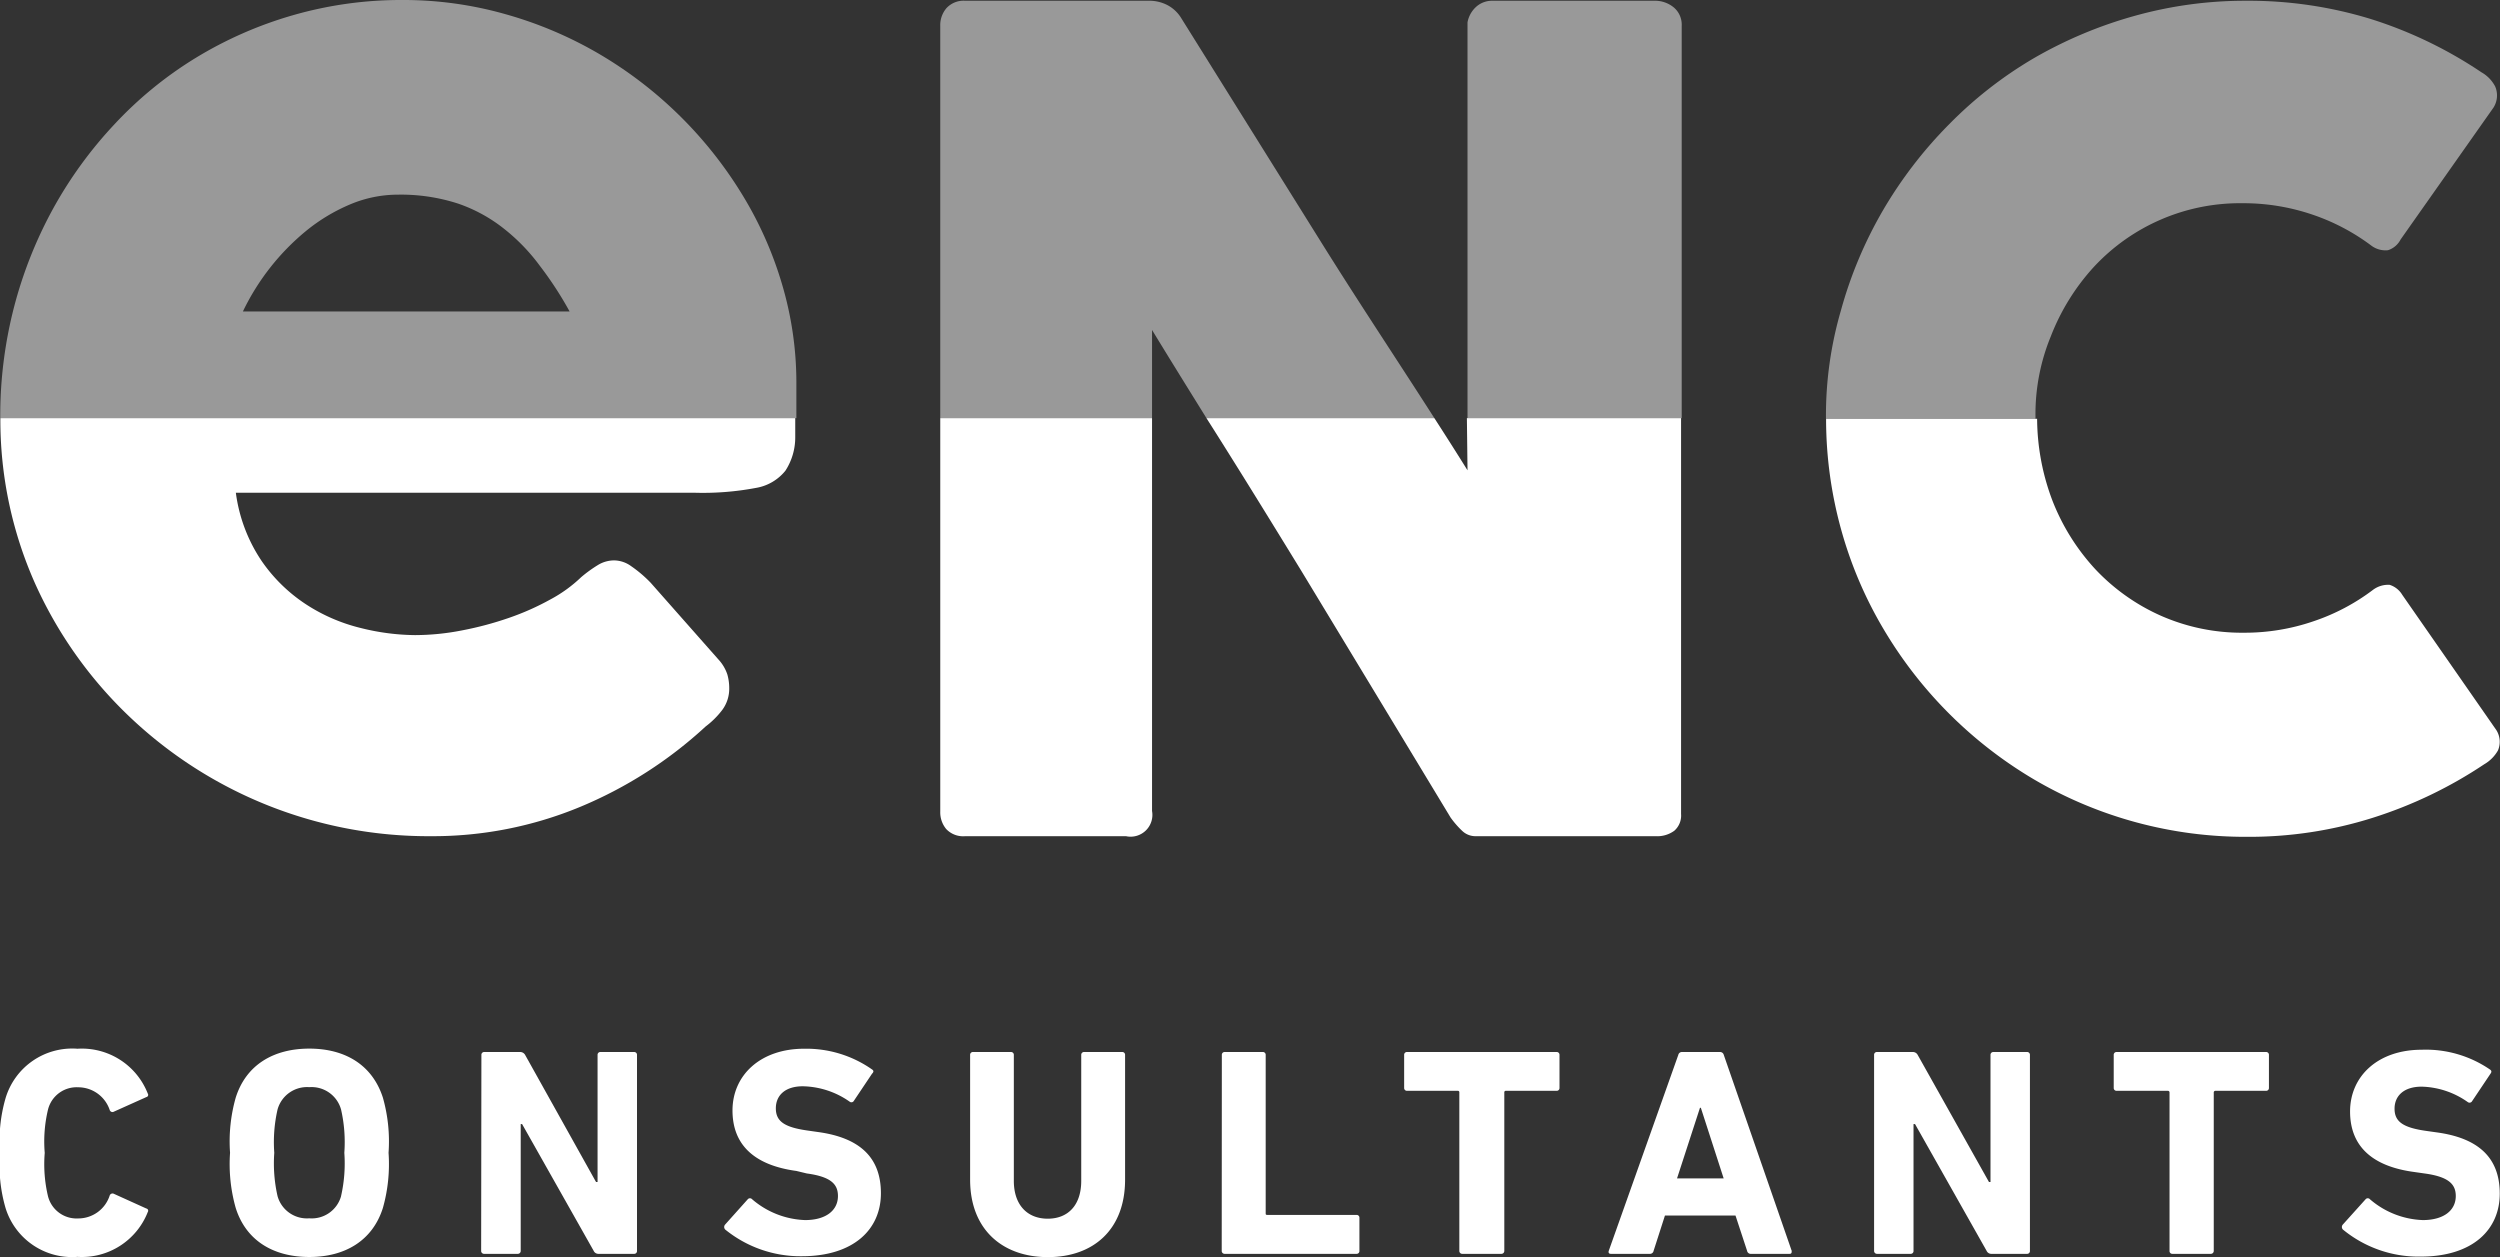
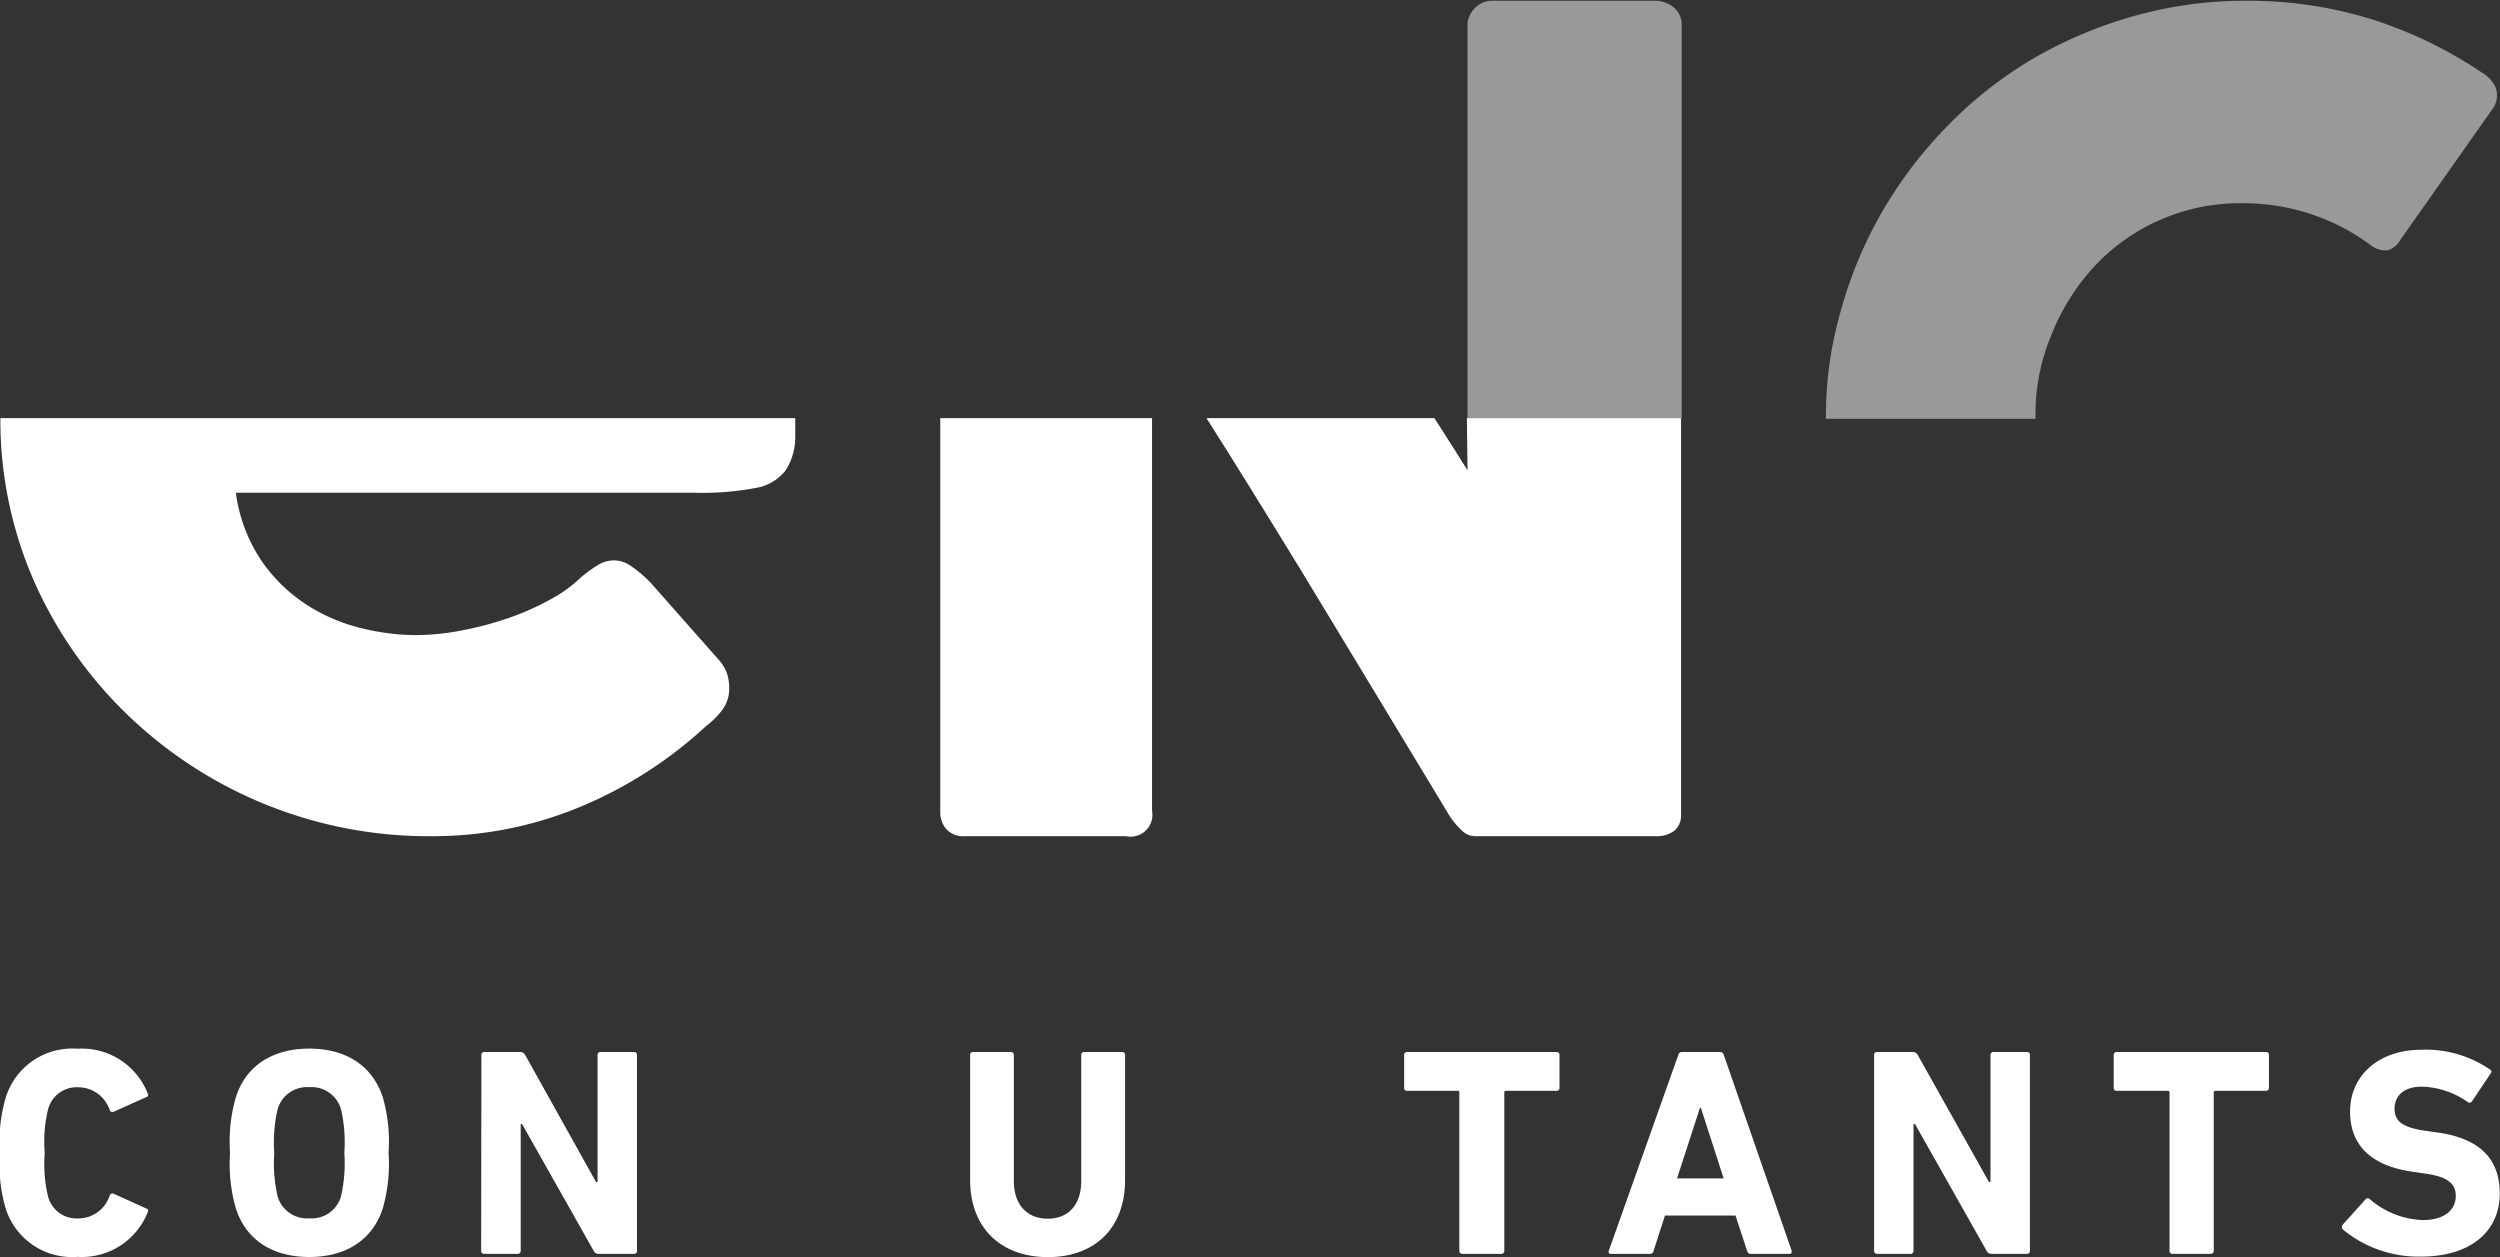
<svg xmlns="http://www.w3.org/2000/svg" id="Modo_de_aislamiento" data-name="Modo de aislamiento" viewBox="0 0 198.43 99.78">
  <rect x="0" y="0" width="198.43" height="99.78" fill="#333333" stroke="none" />
  <defs>
    <style>.cls-1,.cls-3{fill:#fff;}.cls-2{fill:none;}.cls-3{opacity:0.5;}</style>
  </defs>
  <path class="cls-1" d="M3.79,94.63a12.22,12.22,0,0,1,.44-4.34,5.52,5.52,0,0,1,5.71-3.93,5.62,5.62,0,0,1,5.58,3.56.18.18,0,0,1-.12.28l-2.56,1.15a.23.23,0,0,1-.34-.12A2.64,2.64,0,0,0,10,89.42a2.34,2.34,0,0,0-2.4,1.77,10.9,10.9,0,0,0-.26,3.44,11,11,0,0,0,.26,3.44A2.34,2.34,0,0,0,10,99.83,2.62,2.62,0,0,0,12.5,98a.24.24,0,0,1,.34-.12l2.56,1.16a.18.18,0,0,1,.12.28,5.62,5.62,0,0,1-5.58,3.56A5.52,5.52,0,0,1,4.23,99,12.15,12.15,0,0,1,3.79,94.63Z" transform="translate(-3.79 -3.12)" />
  <path class="cls-1" d="M22.5,99a12.77,12.77,0,0,1-.45-4.38,12.73,12.73,0,0,1,.45-4.38c.82-2.6,3-3.89,5.84-3.89s5,1.29,5.84,3.89a12.73,12.73,0,0,1,.45,4.38A12.77,12.77,0,0,1,34.18,99c-.82,2.59-3,3.89-5.84,3.89S23.32,101.6,22.5,99Zm8.36-.94a11.73,11.73,0,0,0,.26-3.44,11.64,11.64,0,0,0-.26-3.44,2.43,2.43,0,0,0-2.52-1.77,2.43,2.43,0,0,0-2.52,1.77,11.64,11.64,0,0,0-.26,3.44,11.73,11.73,0,0,0,.26,3.44,2.42,2.42,0,0,0,2.52,1.76A2.42,2.42,0,0,0,30.86,98.07Z" transform="translate(-3.79 -3.12)" />
  <path class="cls-1" d="M42,86.85a.22.22,0,0,1,.24-.23h2.83a.45.45,0,0,1,.4.23L51.1,96.94h.12V86.85a.22.22,0,0,1,.24-.23h2.66a.22.22,0,0,1,.23.23V102.4a.22.22,0,0,1-.23.24H51.31a.41.41,0,0,1-.4-.24L45.23,92.34h-.11V102.4a.23.23,0,0,1-.24.24H42.22a.23.23,0,0,1-.24-.24Z" transform="translate(-3.79 -3.12)" />
-   <path class="cls-1" d="M61.35,100.71a.29.29,0,0,1,0-.4l1.79-2a.23.23,0,0,1,.35,0,6.8,6.8,0,0,0,4.2,1.65c1.67,0,2.61-.78,2.61-1.91,0-.94-.56-1.53-2.47-1.79L67,96.06c-3.25-.44-5.07-2-5.07-4.8s2.22-4.9,5.68-4.9A9.08,9.08,0,0,1,73,88c.14.09.16.19,0,.35l-1.44,2.15a.22.22,0,0,1-.32.07,6.67,6.67,0,0,0-3.73-1.23c-1.41,0-2.14.73-2.14,1.75s.66,1.5,2.5,1.76l.84.12c3.3.45,5,2,5,4.86s-2.15,5-6.29,5A9.47,9.47,0,0,1,61.35,100.71Z" transform="translate(-3.79 -3.12)" />
  <path class="cls-1" d="M80.79,96.75v-9.9a.22.22,0,0,1,.24-.23h3a.22.22,0,0,1,.23.23v10c0,1.91,1.07,3,2.69,3s2.66-1.08,2.66-3v-10a.22.22,0,0,1,.24-.23h3a.22.22,0,0,1,.24.23v9.9c0,4-2.55,6.15-6.13,6.15S80.79,100.73,80.79,96.75Z" transform="translate(-3.79 -3.12)" />
-   <path class="cls-1" d="M100.77,86.85a.22.22,0,0,1,.24-.23h3a.22.22,0,0,1,.24.23V99.41c0,.1,0,.14.14.14h7.07a.22.22,0,0,1,.23.24v2.61a.22.22,0,0,1-.23.24H101a.23.23,0,0,1-.24-.24Z" transform="translate(-3.79 -3.12)" />
  <path class="cls-1" d="M119.86,102.64a.23.23,0,0,1-.24-.24V89.84a.12.12,0,0,0-.14-.14h-4a.22.22,0,0,1-.24-.23V86.85a.22.22,0,0,1,.24-.23h11.85a.22.22,0,0,1,.24.23v2.62a.22.22,0,0,1-.24.23h-4a.12.12,0,0,0-.14.14V102.4a.23.23,0,0,1-.24.24Z" transform="translate(-3.79 -3.12)" />
  <path class="cls-1" d="M137,86.85a.29.29,0,0,1,.3-.23h3a.3.3,0,0,1,.31.23L146,102.4c0,.14,0,.24-.17.24h-3.06a.29.29,0,0,1-.31-.24l-.92-2.8h-5.6l-.9,2.8a.29.29,0,0,1-.31.24h-3.08c-.17,0-.21-.1-.17-.24Zm3.6,9.8-1.81-5.6h-.07l-1.82,5.6Z" transform="translate(-3.79 -3.12)" />
  <path class="cls-1" d="M152.54,86.85a.22.22,0,0,1,.24-.23h2.82a.43.43,0,0,1,.4.23l5.66,10.09h.12V86.85a.22.22,0,0,1,.23-.23h2.67a.22.22,0,0,1,.23.23V102.4a.22.22,0,0,1-.23.24h-2.81a.41.41,0,0,1-.4-.24l-5.68-10.06h-.12V102.4a.22.22,0,0,1-.23.24h-2.66a.23.23,0,0,1-.24-.24Z" transform="translate(-3.79 -3.12)" />
  <path class="cls-1" d="M176.22,102.64a.22.22,0,0,1-.23-.24V89.84a.13.13,0,0,0-.14-.14h-4.06a.22.22,0,0,1-.23-.23V86.85a.22.22,0,0,1,.23-.23h11.85a.22.22,0,0,1,.24.23v2.62a.22.22,0,0,1-.24.23h-4a.13.13,0,0,0-.14.14V102.4a.23.23,0,0,1-.24.24Z" transform="translate(-3.79 -3.12)" />
  <path class="cls-1" d="M189.75,100.71a.29.29,0,0,1,0-.4l1.8-2a.23.23,0,0,1,.35,0,6.79,6.79,0,0,0,4.19,1.65c1.68,0,2.62-.78,2.62-1.91,0-.94-.57-1.53-2.48-1.79l-.84-.12c-3.26-.44-5.07-2-5.07-4.8s2.21-4.9,5.68-4.9A9,9,0,0,1,201.41,88c.14.09.17.19.05.35L200,90.53a.23.23,0,0,1-.33.07A6.61,6.61,0,0,0,196,89.37c-1.41,0-2.15.73-2.15,1.75s.66,1.5,2.5,1.76l.85.12c3.3.45,5,2,5,4.86s-2.14,5-6.29,5A9.45,9.45,0,0,1,189.75,100.71Z" transform="translate(-3.79 -3.12)" />
  <path class="cls-2" d="M120.27,36.47h-2.52c.84,1.31,1.68,2.63,2.52,4Z" transform="translate(-3.79 -3.12)" />
  <path class="cls-1" d="M78.42,67.55a2.07,2.07,0,0,0,.47,1.37,1.85,1.85,0,0,0,1.51.57H93.16a1.73,1.73,0,0,0,2.07-2V36.31H78.42Z" transform="translate(-3.79 -3.12)" />
  <path class="cls-1" d="M120.27,40.45c-.88-1.41-1.75-2.78-2.63-4.14H99.55c2.54,4,5,8,7.54,12.14q5.85,9.66,11.83,19.55a7.12,7.12,0,0,0,.94,1.08,1.52,1.52,0,0,0,1,.41h14.34a2.29,2.29,0,0,0,1.48-.43,1.6,1.6,0,0,0,.54-1.33V36.31h-17Z" transform="translate(-3.79 -3.12)" />
-   <path class="cls-1" d="M149.9,45.06A32.36,32.36,0,0,0,153.26,53a33.89,33.89,0,0,0,12,12,33.09,33.09,0,0,0,16.86,4.54,32.49,32.49,0,0,0,10-1.51,34.72,34.72,0,0,0,8.85-4.25,2.94,2.94,0,0,0,1.09-1.1,1.75,1.75,0,0,0-.13-1.61l-7.47-10.74a1.79,1.79,0,0,0-1-.79,2,2,0,0,0-1.31.39,16.54,16.54,0,0,1-4.76,2.51,16.78,16.78,0,0,1-5.5.9,15.92,15.92,0,0,1-6.59-1.35,16.13,16.13,0,0,1-5.2-3.69,17.21,17.21,0,0,1-3.41-5.46,18.51,18.51,0,0,1-1.21-6.48H148.73A32.87,32.87,0,0,0,149.9,45.06Z" transform="translate(-3.79 -3.12)" />
  <path class="cls-1" d="M6.55,49.38A33.6,33.6,0,0,0,14,59.94a34.41,34.41,0,0,0,24,9.55,30.5,30.5,0,0,0,11.8-2.31,33.79,33.79,0,0,0,10-6.4,6.72,6.72,0,0,0,1.31-1.3,2.82,2.82,0,0,0,.56-1.75,3.91,3.91,0,0,0-.15-1.08,3.27,3.27,0,0,0-.71-1.19l-5.37-6.08a10.13,10.13,0,0,0-1.55-1.32,2.35,2.35,0,0,0-1.34-.46,2.48,2.48,0,0,0-1.24.33,10.42,10.42,0,0,0-1.39,1,11,11,0,0,1-2.41,1.75,20.69,20.69,0,0,1-3.29,1.47,26.56,26.56,0,0,1-3.73,1,19.55,19.55,0,0,1-3.75.38,18.21,18.21,0,0,1-4.3-.56,14,14,0,0,1-4.31-1.85,12.76,12.76,0,0,1-3.57-3.47,12.62,12.62,0,0,1-2.05-5.42H58.93a22.57,22.57,0,0,0,4.84-.38,3.8,3.8,0,0,0,2.36-1.37,4.85,4.85,0,0,0,.78-2.66c0-.45,0-1,0-1.51H3.82A31.89,31.89,0,0,0,6.55,49.38Z" transform="translate(-3.79 -3.12)" />
  <path class="cls-3" d="M136.63,3.7a2.36,2.36,0,0,0-1.57-.52H122.25a1.89,1.89,0,0,0-1.26.45,2.2,2.2,0,0,0-.72,1.26V36.31h17V5.16A1.79,1.79,0,0,0,136.63,3.7Z" transform="translate(-3.79 -3.12)" />
-   <path class="cls-3" d="M108.9,22.74q-5.62-9-11.34-18.16A2.83,2.83,0,0,0,96.4,3.5a3.11,3.11,0,0,0-1.31-.32H80.4a1.85,1.85,0,0,0-1.49.59,2.07,2.07,0,0,0-.49,1.39V36.31H95.23v-7c1.45,2.38,2.88,4.68,4.32,7h18.09C114.7,31.72,111.78,27.34,108.9,22.74Z" transform="translate(-3.79 -3.12)" />
  <path class="cls-3" d="M166.57,29.81a17.51,17.51,0,0,1,3.41-5.5,15.82,15.82,0,0,1,11.79-5.06,17,17,0,0,1,5.46.87A16.68,16.68,0,0,1,192,22.61a1.87,1.87,0,0,0,1.33.37,1.72,1.72,0,0,0,1-.85l7.38-10.48a1.81,1.81,0,0,0,.13-1.66,2.75,2.75,0,0,0-1.09-1.13A34,34,0,0,0,192,4.64a33,33,0,0,0-9.89-1.46,32.62,32.62,0,0,0-8.89,1.2,34.31,34.31,0,0,0-8,3.36A32.44,32.44,0,0,0,158.48,13a34.18,34.18,0,0,0-5.22,6.79,33.39,33.39,0,0,0-3.36,8,29.78,29.78,0,0,0-1.18,8.44s0,.08,0,.13h16.63c0-.08,0-.15,0-.22A16.2,16.2,0,0,1,166.57,29.81Z" transform="translate(-3.79 -3.12)" />
-   <path class="cls-3" d="M65.85,25.64a29.62,29.62,0,0,0-3.22-7.19A32.72,32.72,0,0,0,51.31,7.38a31.65,31.65,0,0,0-7.42-3.14,29.66,29.66,0,0,0-8.16-1.12A31.06,31.06,0,0,0,27,4.34a31.56,31.56,0,0,0-7.7,3.39A30.69,30.69,0,0,0,12.86,13,33.23,33.23,0,0,0,8,19.69a34,34,0,0,0-3.1,7.82,34.44,34.44,0,0,0-1.09,8.64c0,.05,0,.1,0,.16H67c0-.82,0-1.74,0-2.79A27.46,27.46,0,0,0,65.85,25.64Zm-42.78,2.2a18.82,18.82,0,0,1,5-6.38,14.29,14.29,0,0,1,3.47-2.1,9.76,9.76,0,0,1,3.83-.79,14.67,14.67,0,0,1,4.78.71,12.24,12.24,0,0,1,3.65,2,15.24,15.24,0,0,1,2.84,2.94A28.55,28.55,0,0,1,49,27.84Z" transform="translate(-3.79 -3.12)" />
</svg>